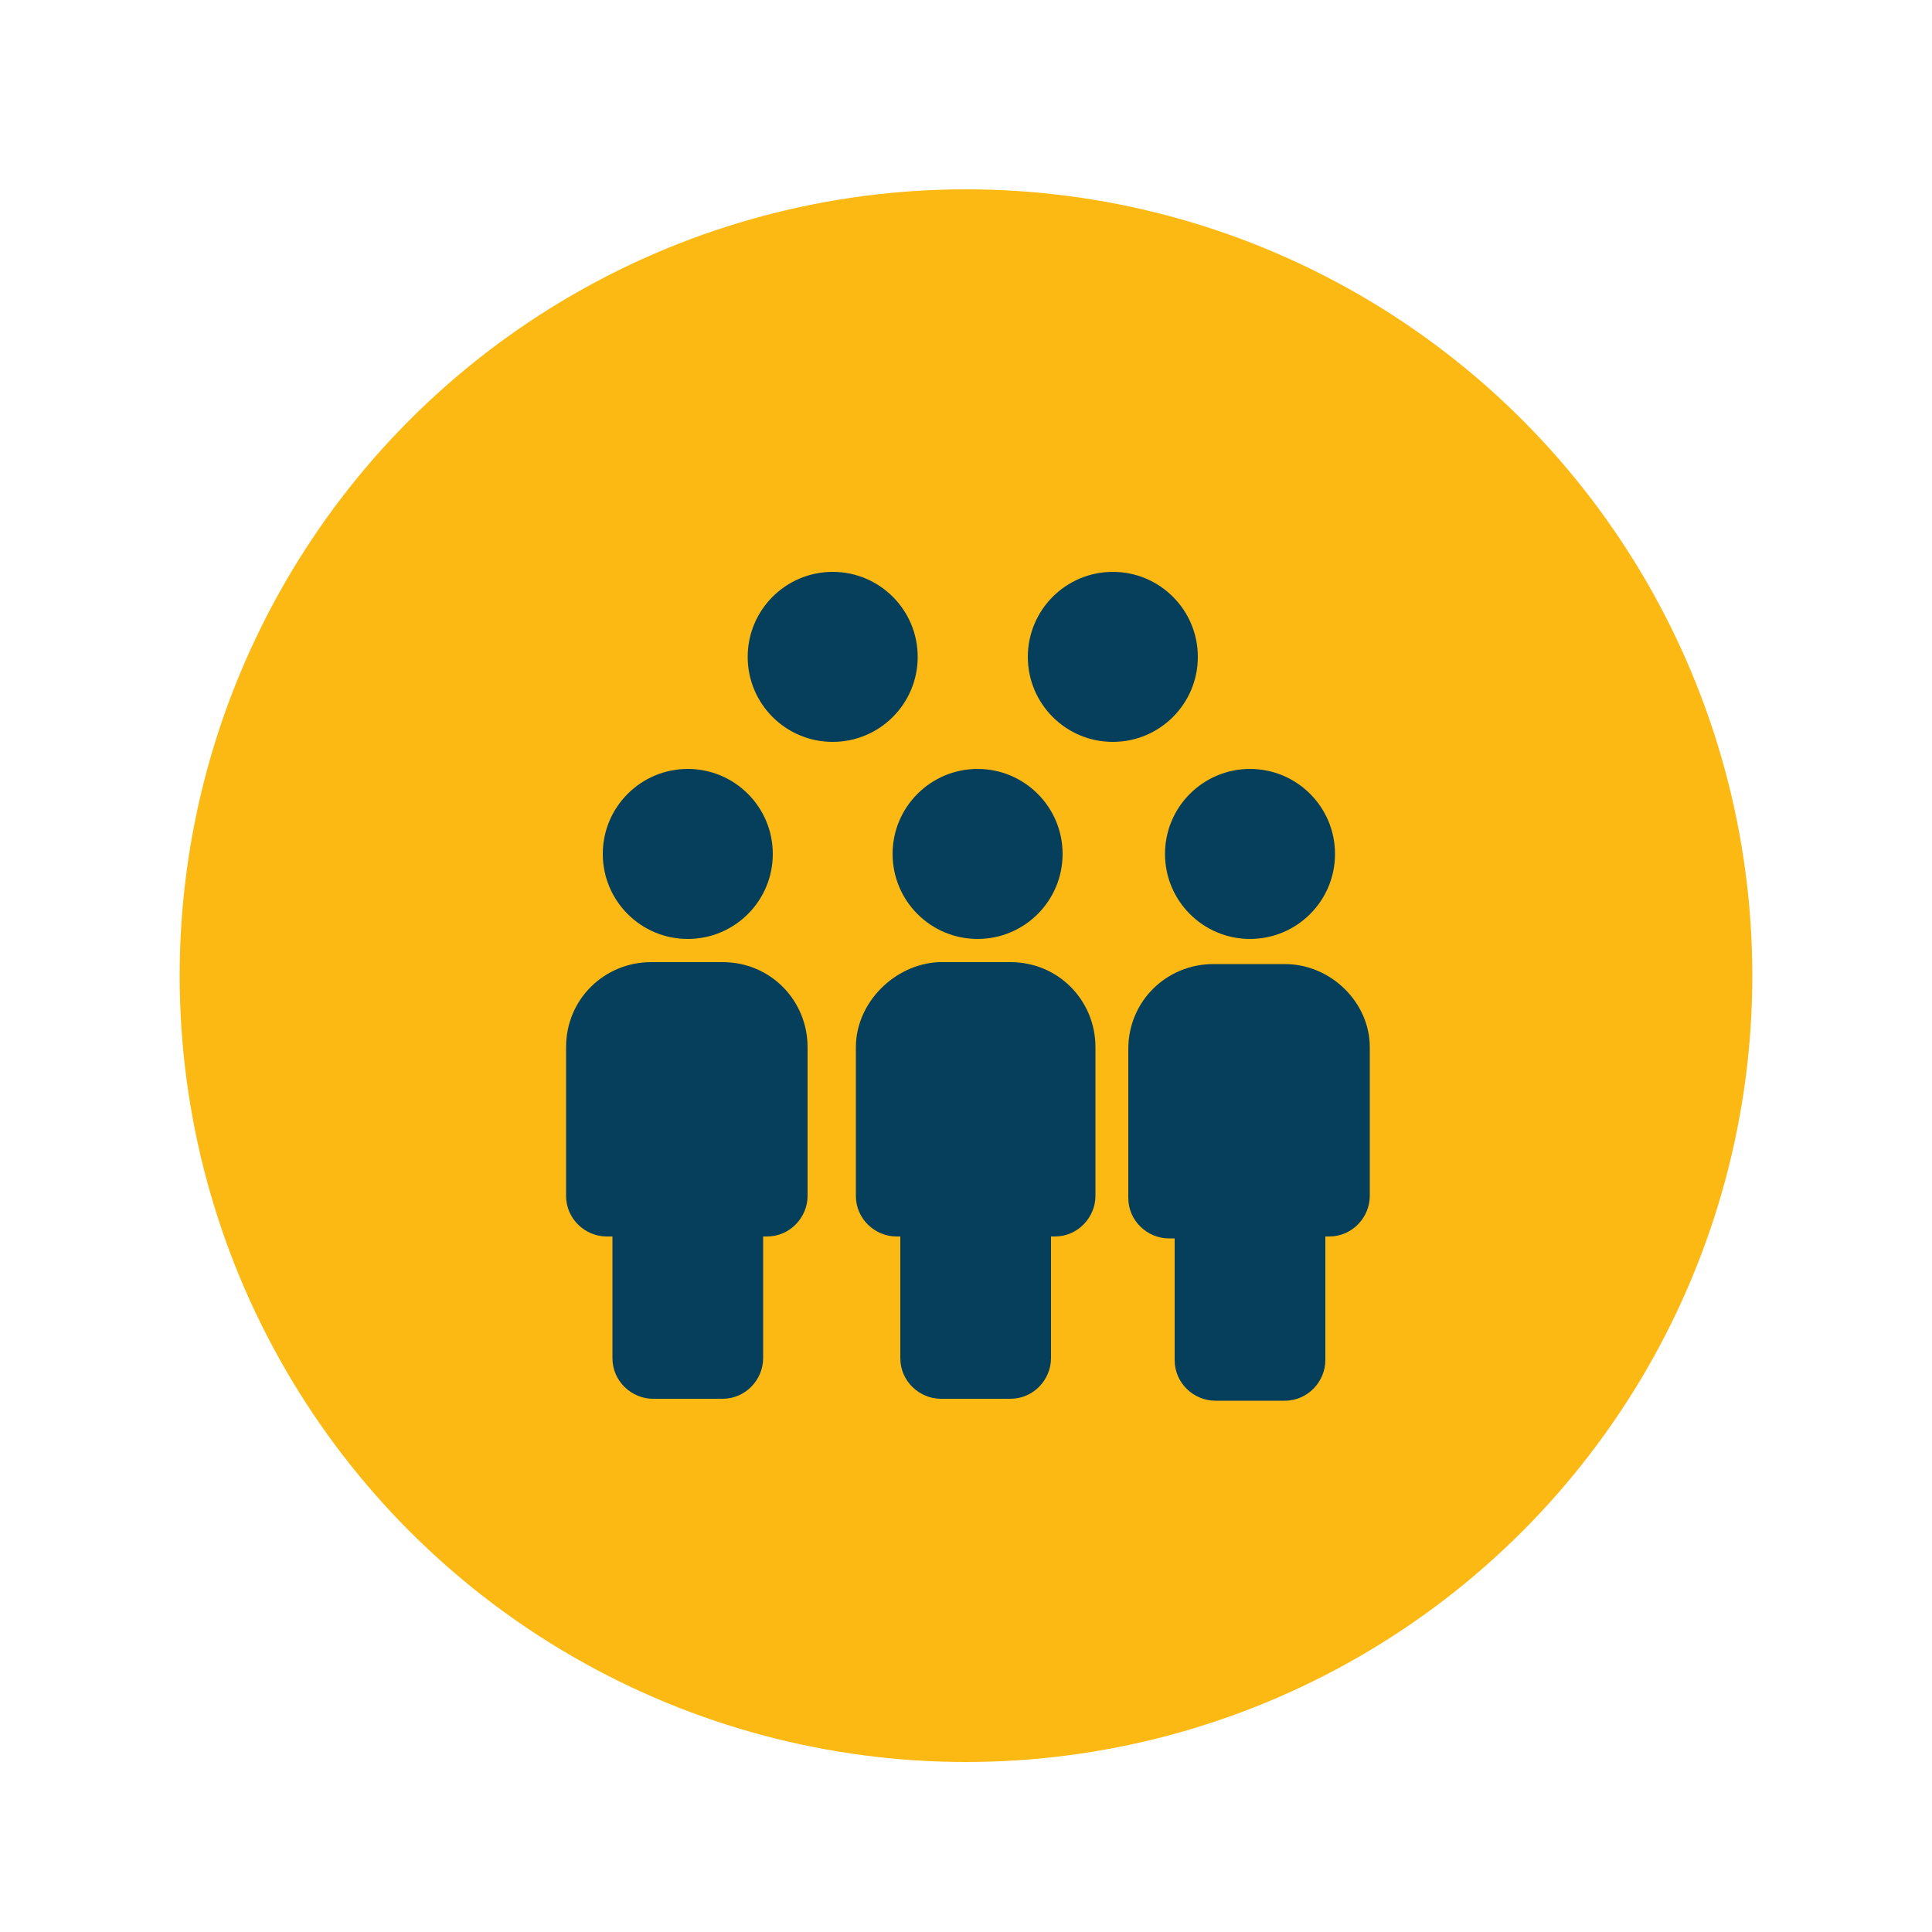
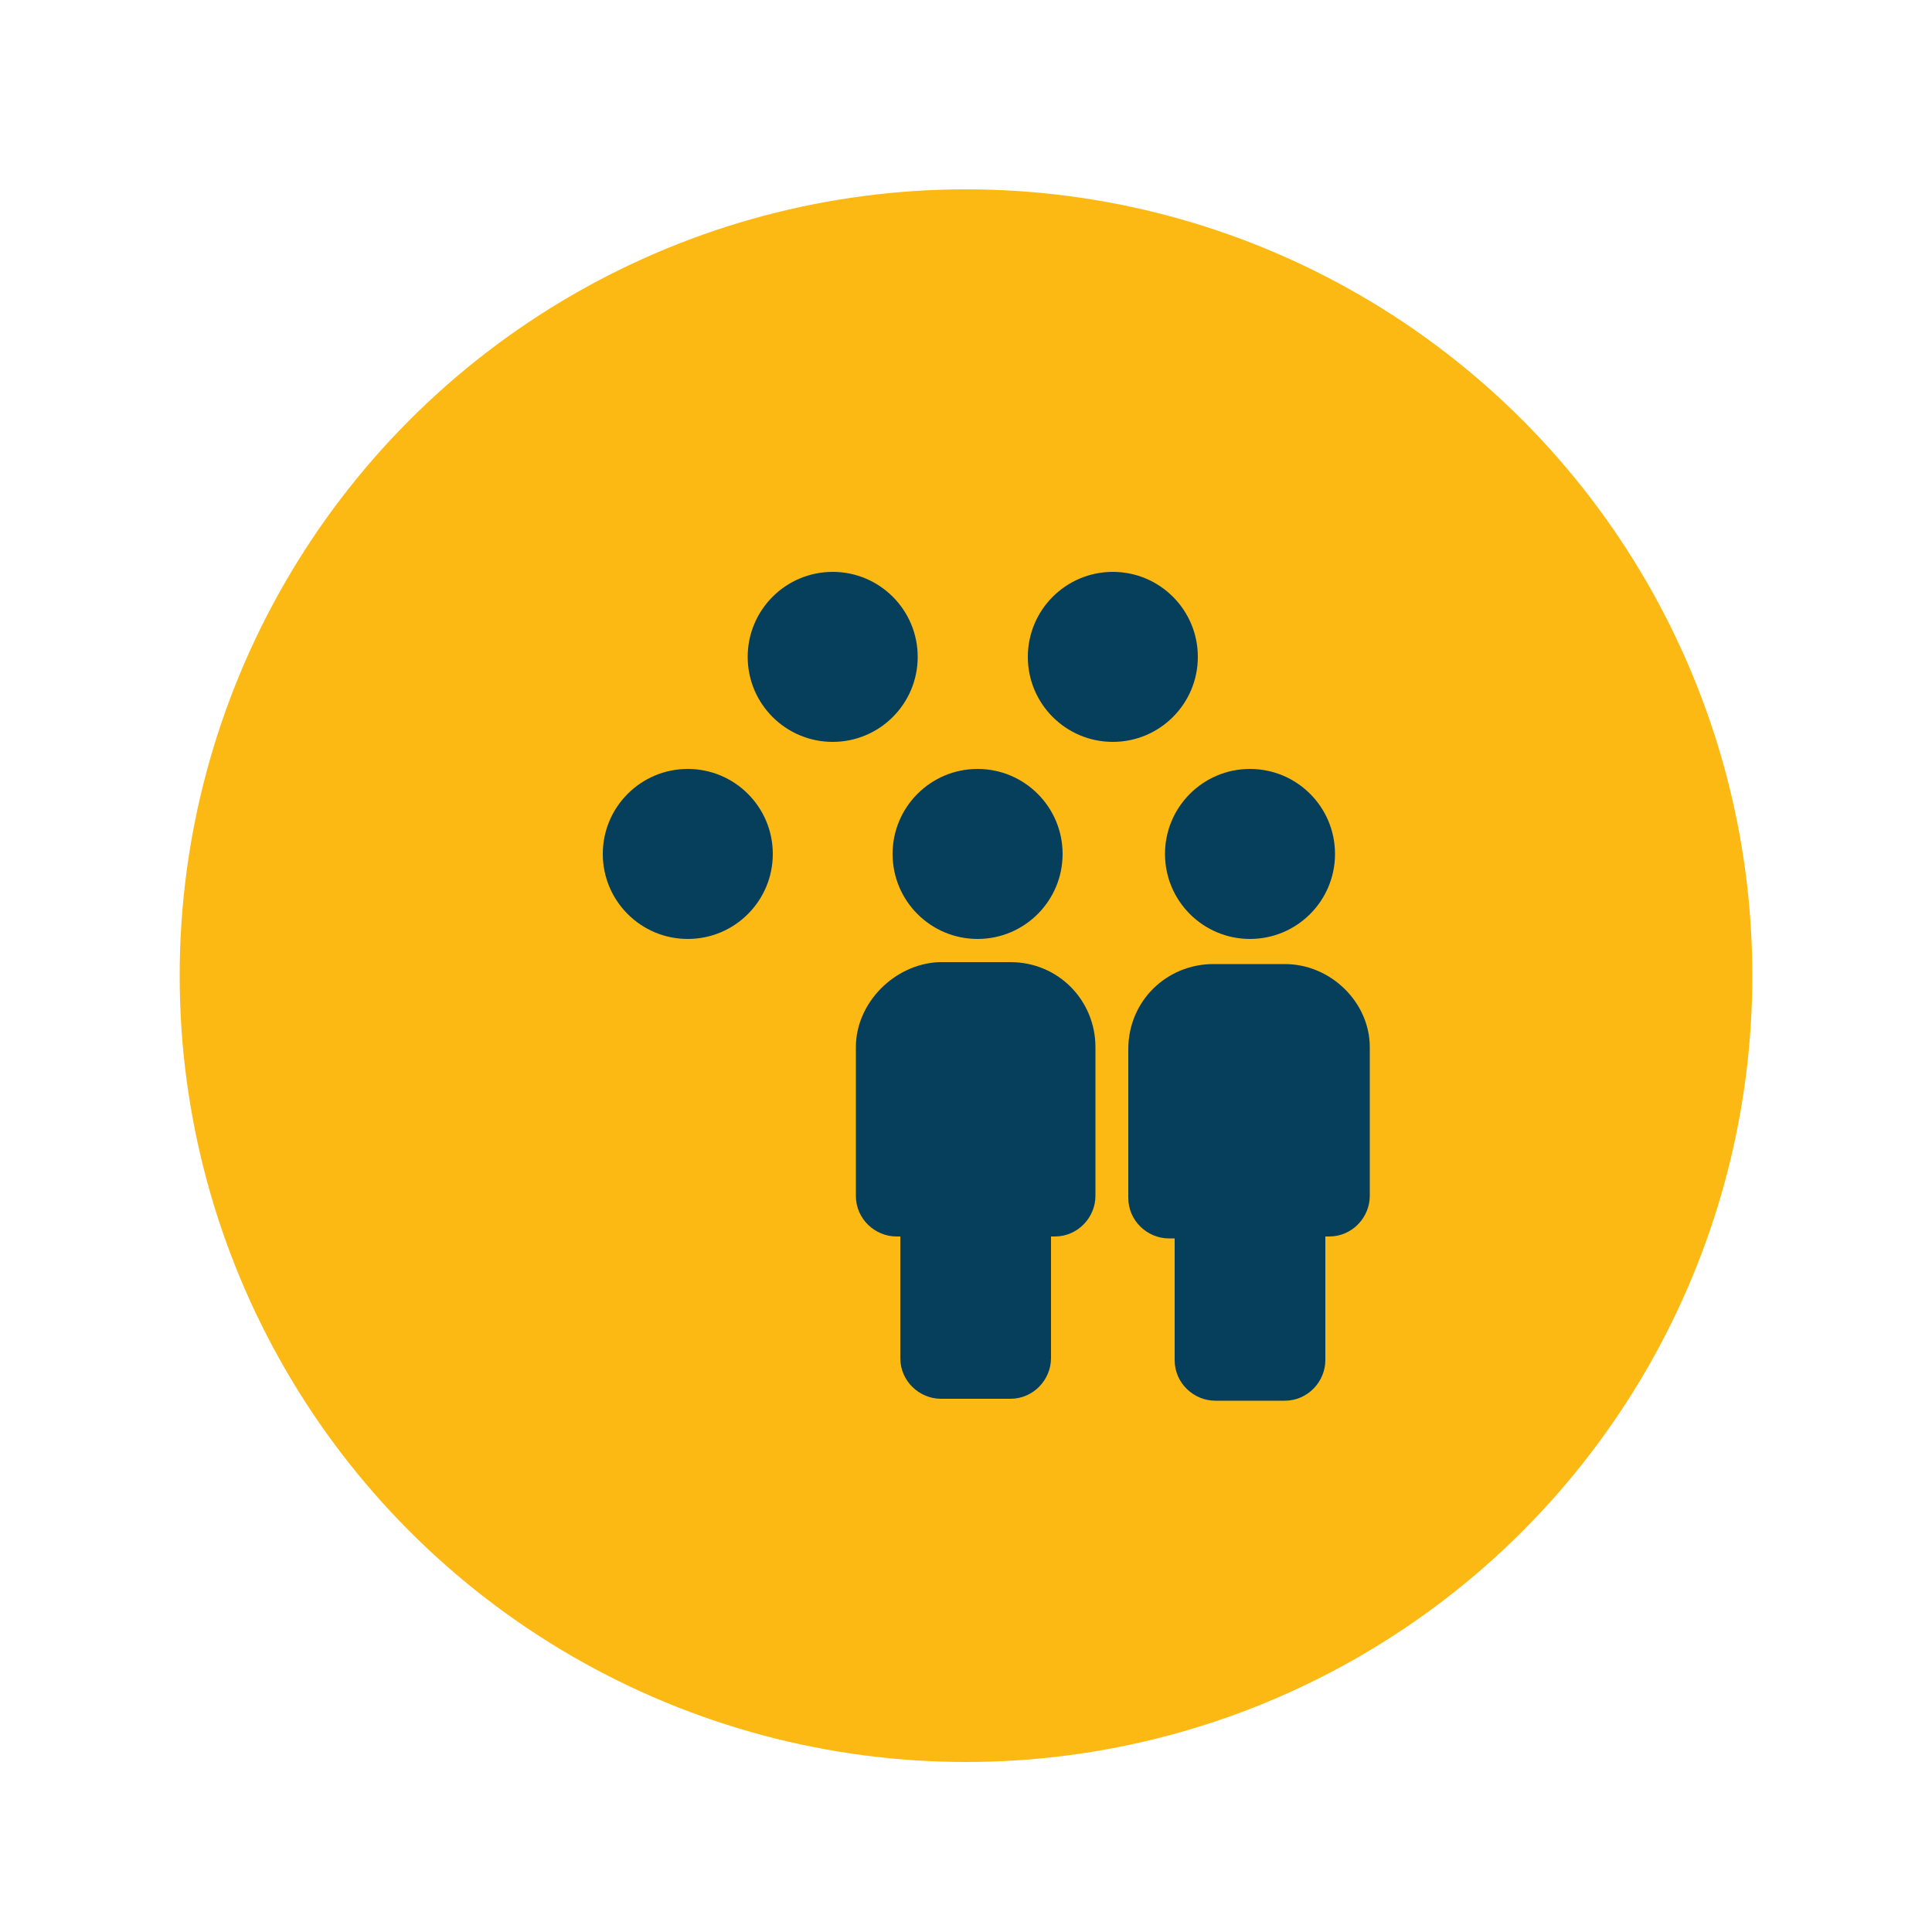
<svg xmlns="http://www.w3.org/2000/svg" version="1.1" id="Layer_1" x="0px" y="0px" viewBox="0 0 100 100" style="enable-background:new 0 0 100 100;" xml:space="preserve">
  <style type="text/css">
	.st0{fill:#FDB913;}
	.st1{fill:#063F5C;}
</style>
  <g>
    <circle class="st0" cx="50" cy="50.5" r="40.7" />
  </g>
  <g>
    <circle class="st1" cx="35.6" cy="44.2" r="4.4" />
-     <path class="st1" d="M31.7,64v6.3c0,1.2,1,2.1,2.1,2.1h3.6c1.2,0,2.1-1,2.1-2.1V64h0.2c1.2,0,2.1-1,2.1-2.1v-7.7   c0-2.4-1.9-4.4-4.4-4.4h-3.7c-2.4,0-4.4,1.9-4.4,4.4v7.7c0,1.2,1,2.1,2.1,2.1C31.5,64,31.7,64,31.7,64z" />
    <circle class="st1" cx="50.6" cy="44.2" r="4.4" />
    <path class="st1" d="M44.3,54.2v7.7c0,1.2,1,2.1,2.1,2.1h0.2v6.3c0,1.2,1,2.1,2.1,2.1h3.6c1.2,0,2.1-1,2.1-2.1V64h0.2   c1.2,0,2.1-1,2.1-2.1v-7.7c0-2.4-1.9-4.4-4.4-4.4h-3.7C46.3,49.9,44.3,51.9,44.3,54.2z" />
    <circle class="st1" cx="64.7" cy="44.2" r="4.4" />
    <path class="st1" d="M66.5,49.9h-3.7c-2.4,0-4.4,1.9-4.4,4.4V62c0,1.2,1,2.1,2.1,2.1h0.3v6.3c0,1.2,1,2.1,2.1,2.1h3.6   c1.2,0,2.1-1,2.1-2.1V64h0.2c1.2,0,2.1-1,2.1-2.1v-7.7C70.9,51.9,68.9,49.9,66.5,49.9z" />
    <circle class="st1" cx="43.1" cy="34" r="4.4" />
    <circle class="st1" cx="57.6" cy="34" r="4.4" />
  </g>
</svg>